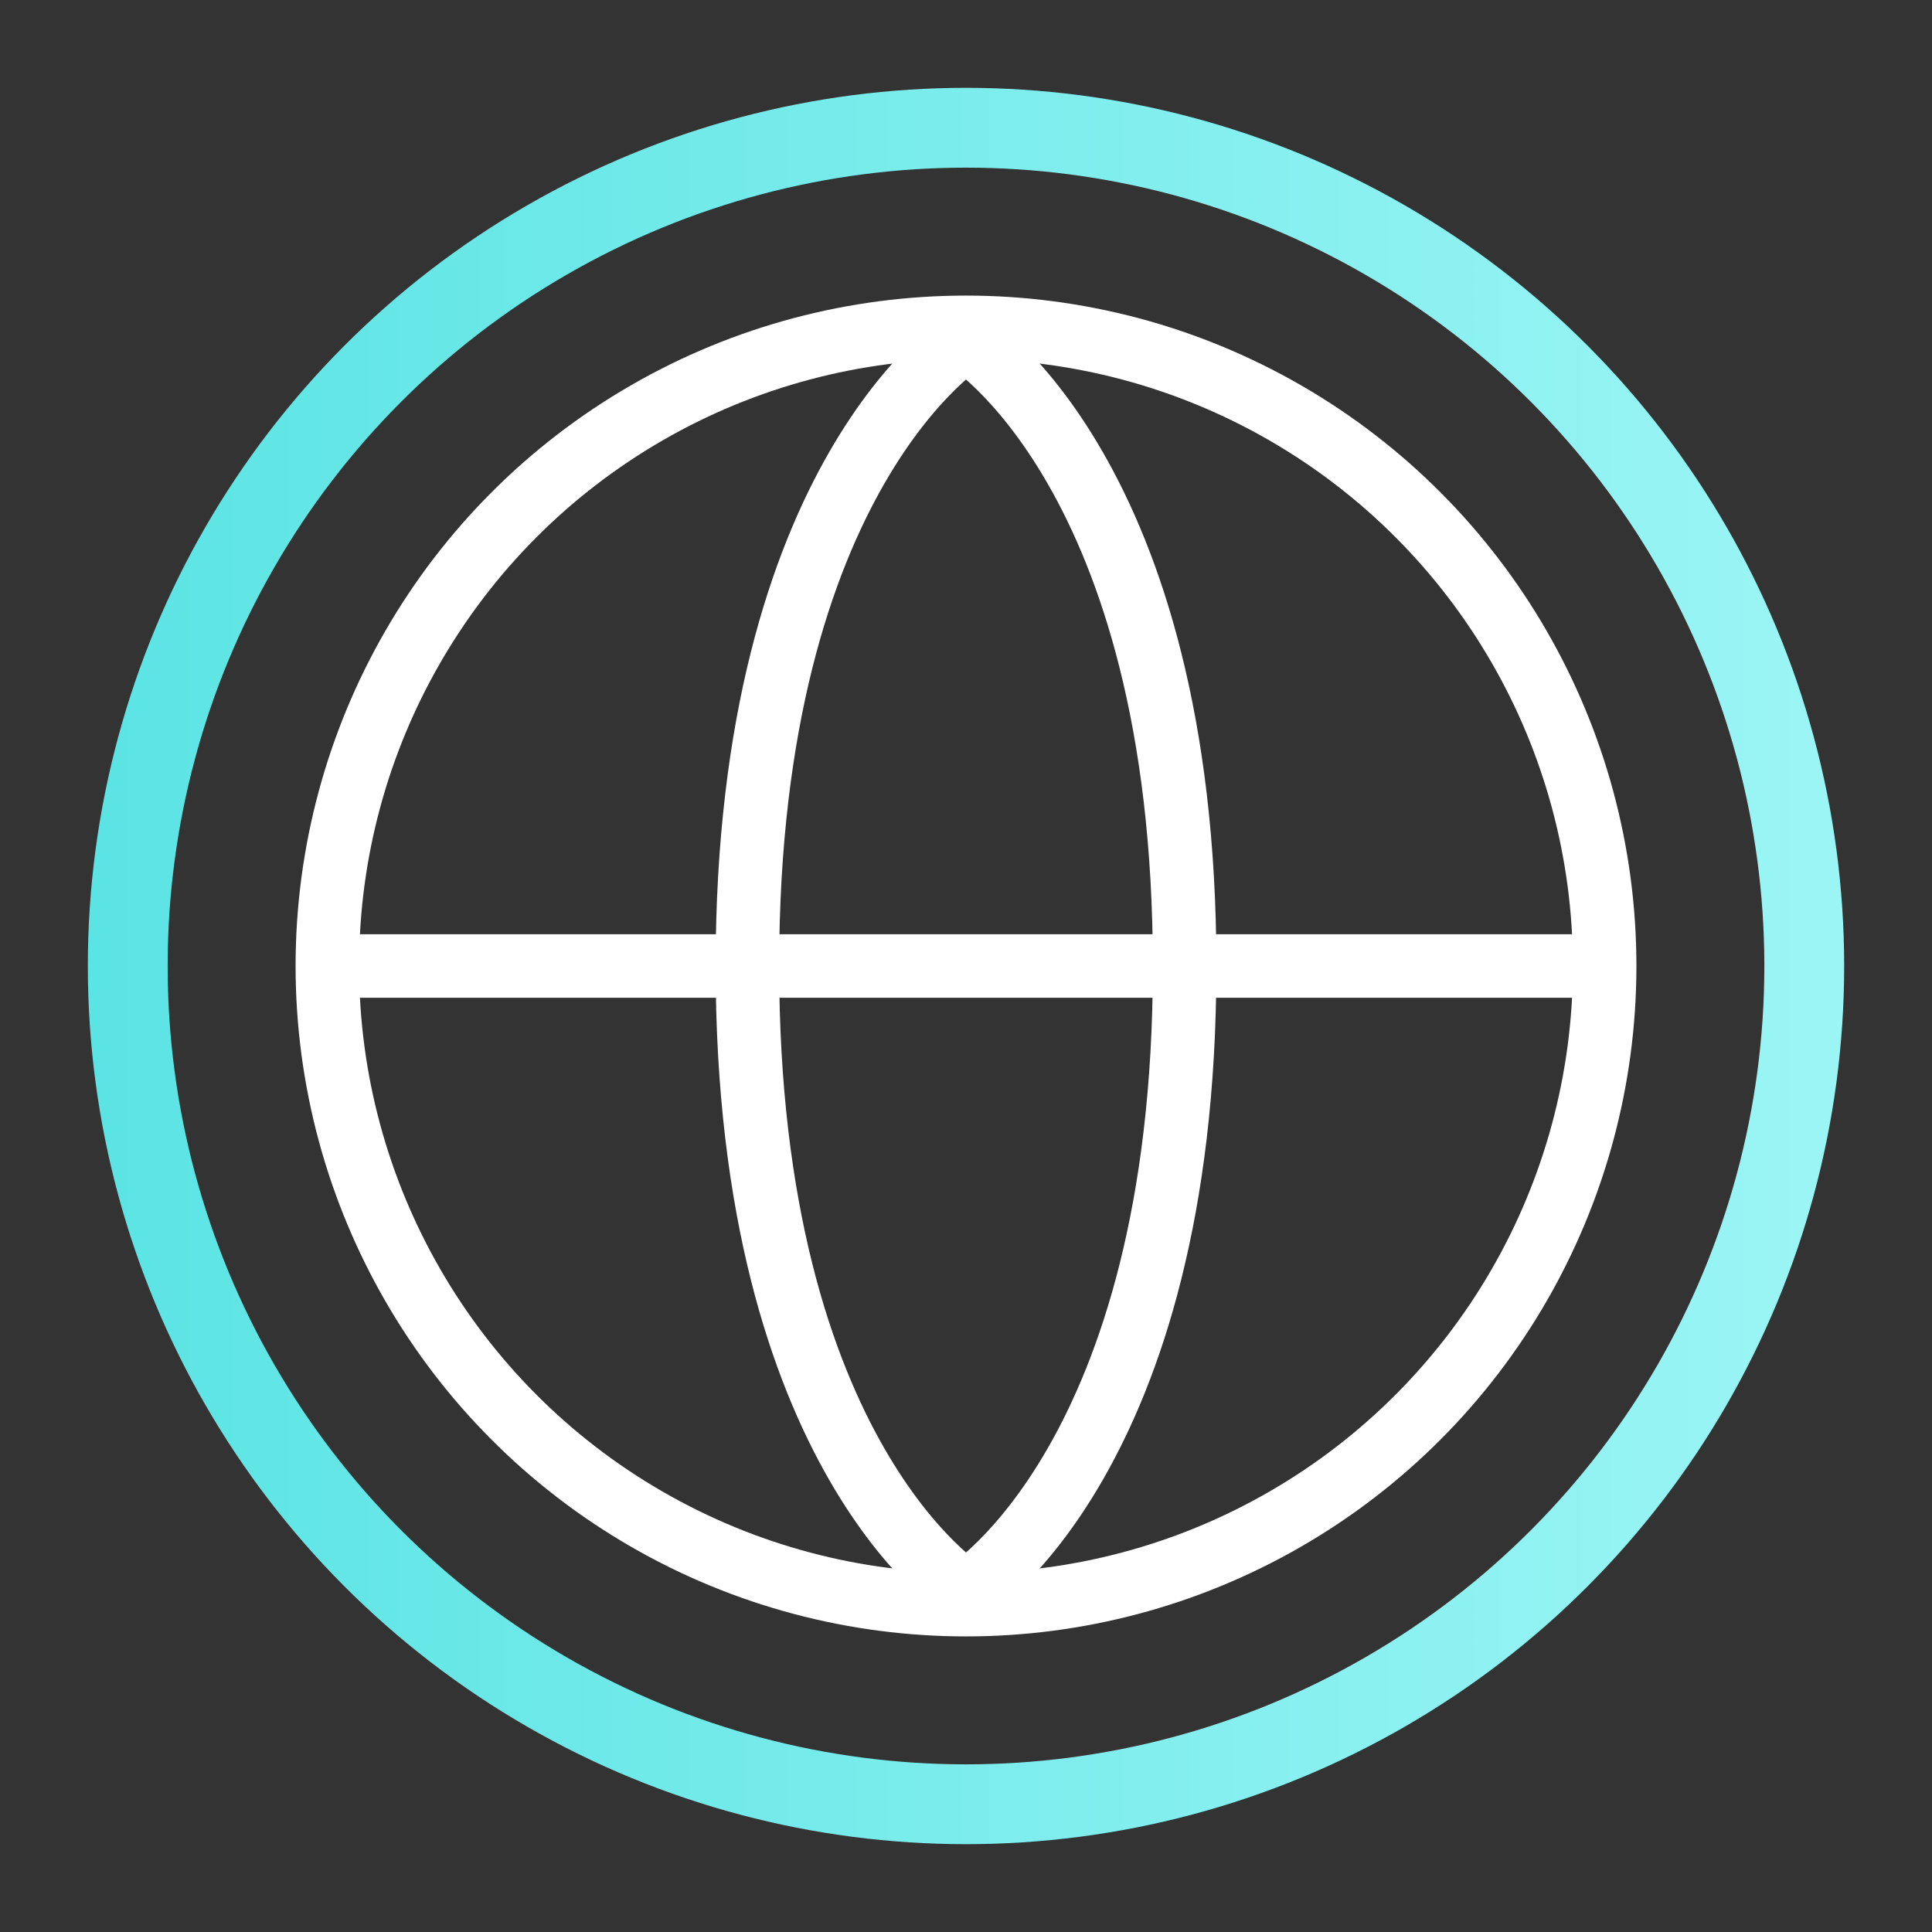
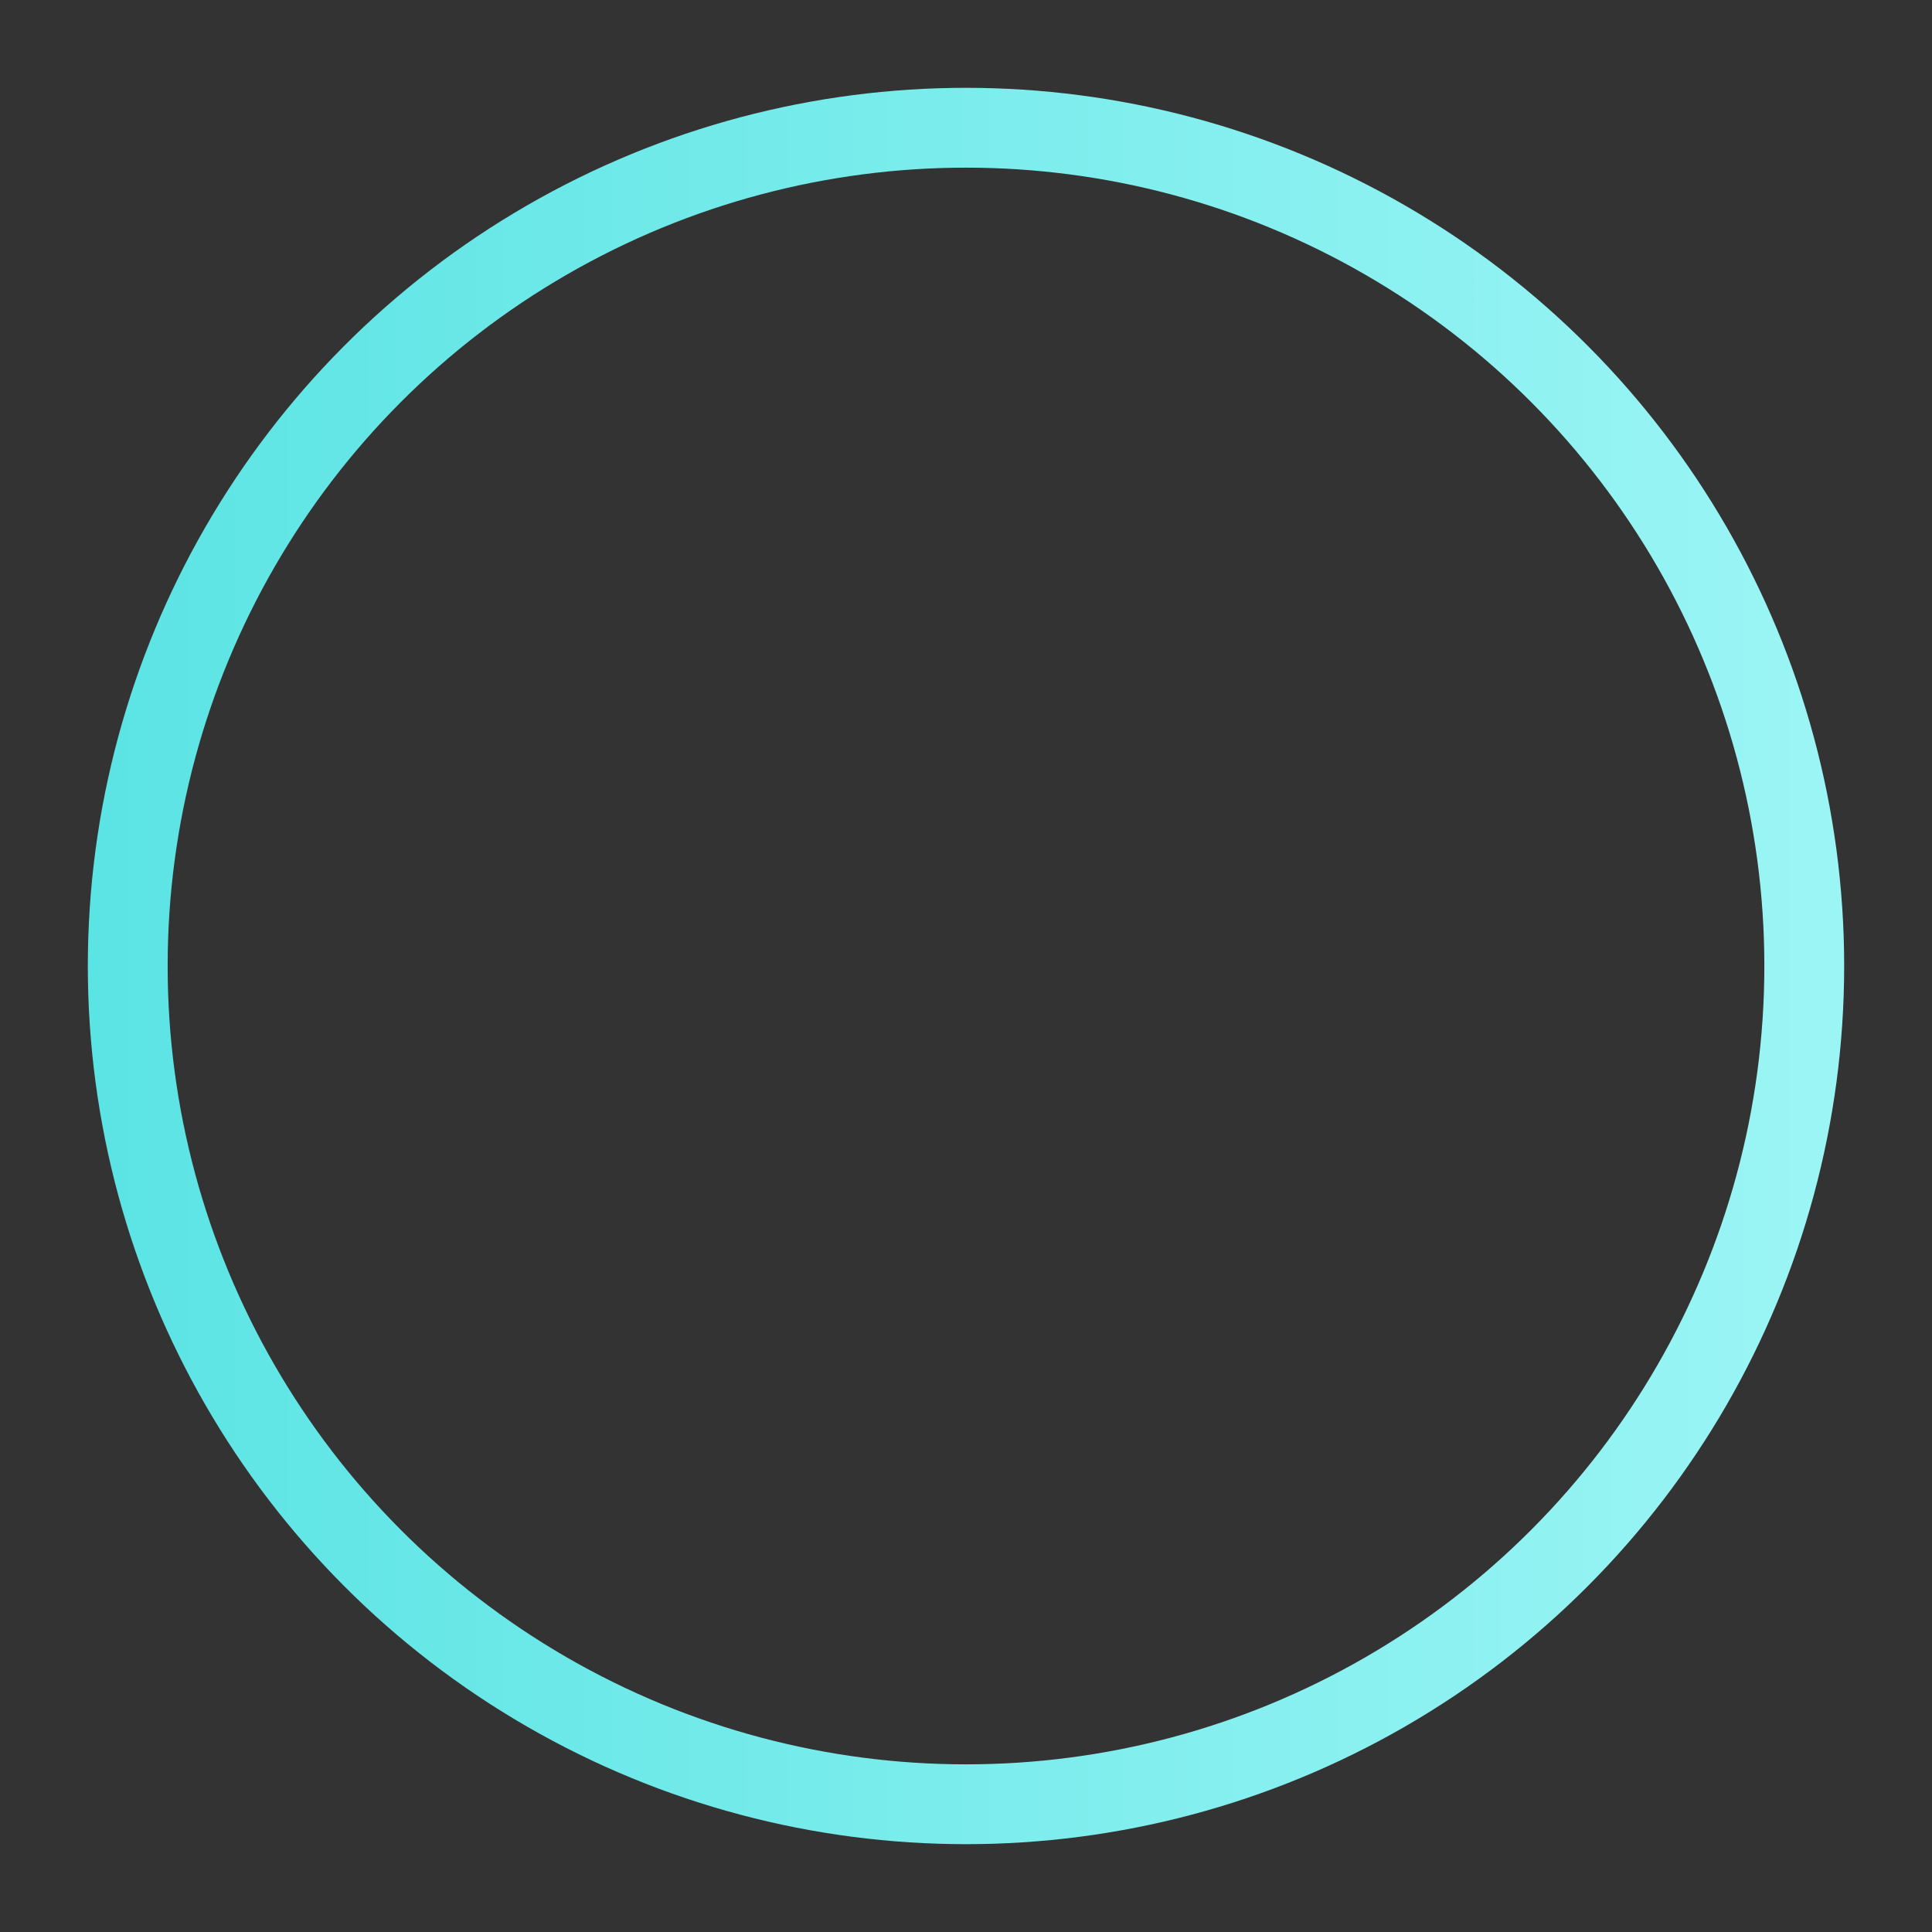
<svg xmlns="http://www.w3.org/2000/svg" width="110" height="110" viewBox="0 0 110 110" fill="none">
  <rect x="0" y="0" width="110" height="110" fill="#333333" stroke="none" />
  <circle cx="55" cy="55" r="47.727" stroke="url(#paint0_linear_138_9189)" stroke-width="4.545" />
-   <circle cx="55" cy="55" r="36.362" stroke="white" stroke-width="3.617" />
-   <path d="M55 90.681C55 90.681 42.553 83.035 42.553 55C42.553 26.965 55 19.319 55 19.319" stroke="white" stroke-width="3.617" />
-   <path d="M55 19.319C55 19.319 67.447 26.965 67.447 55C67.447 83.035 55 90.681 55 90.681" stroke="white" stroke-width="3.617" />
-   <path d="M17.66 55H92.34" stroke="white" stroke-width="3.617" />
  <defs>
    <linearGradient id="paint0_linear_138_9189" x1="104.65" y1="55" x2="-71.82" y2="55" gradientUnits="userSpaceOnUse">
      <stop stop-color="#9CF5F5" />
      <stop offset="1" stop-color="#29D6D6" />
    </linearGradient>
  </defs>
</svg>